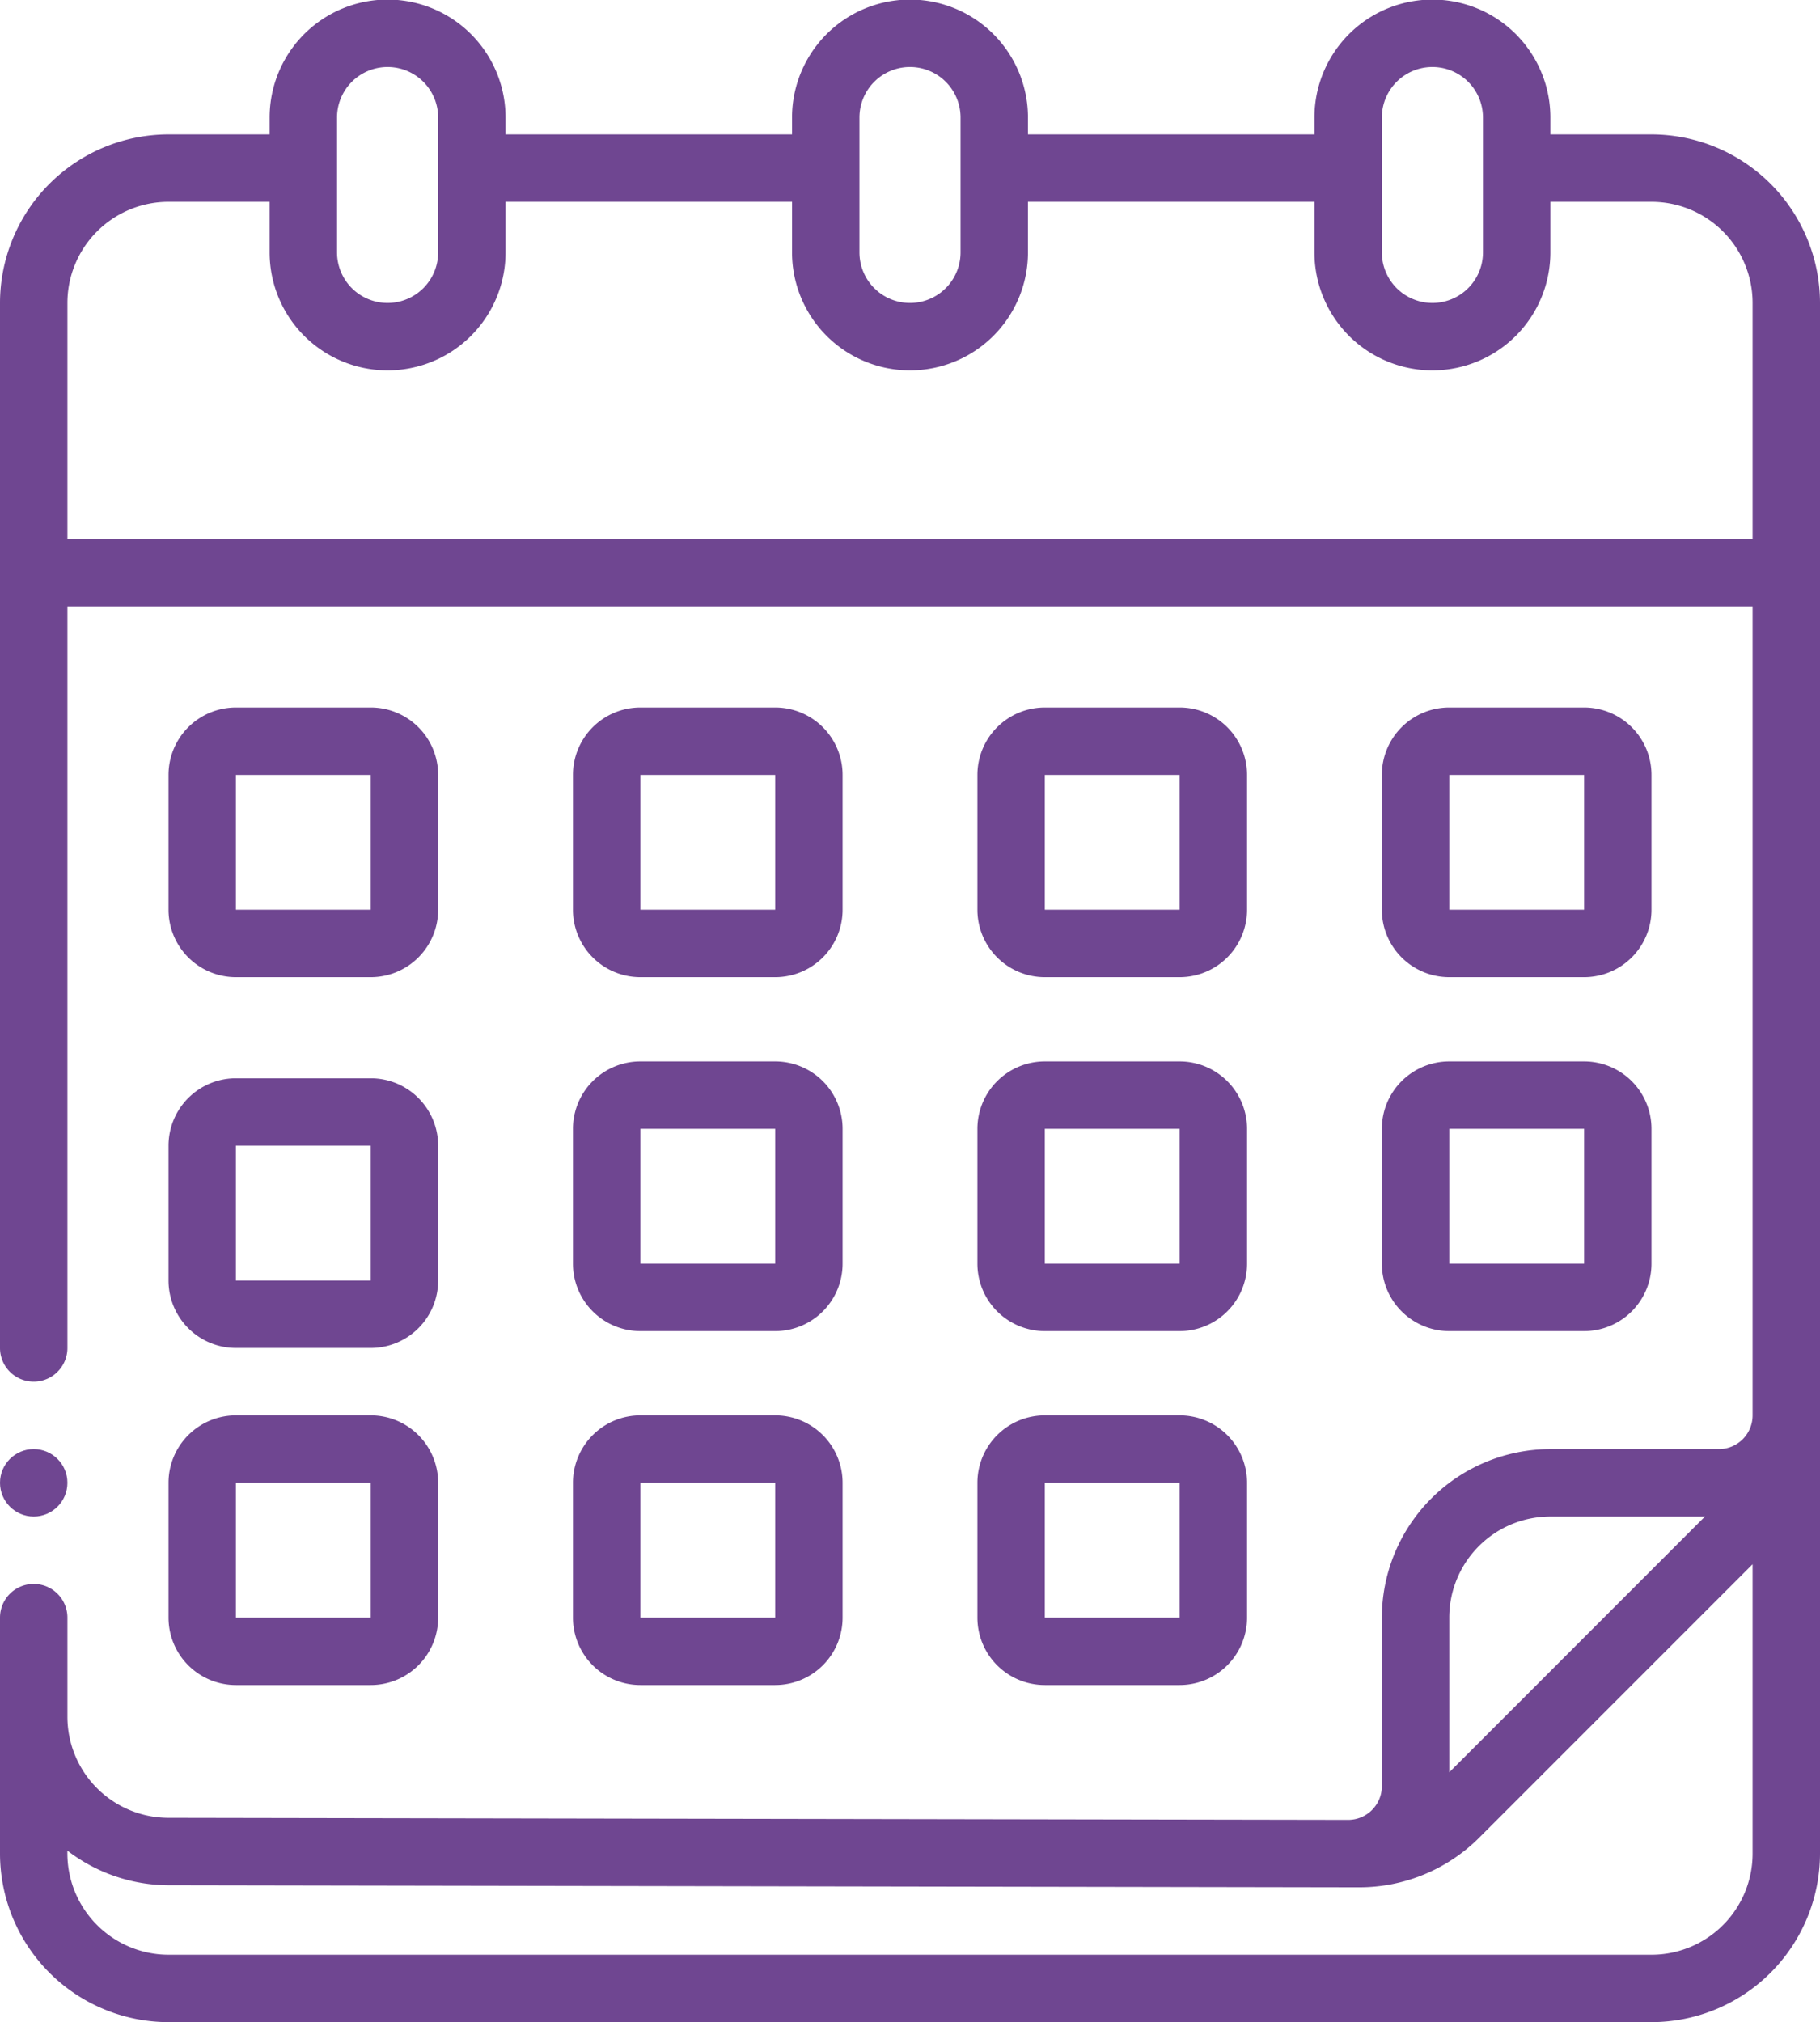
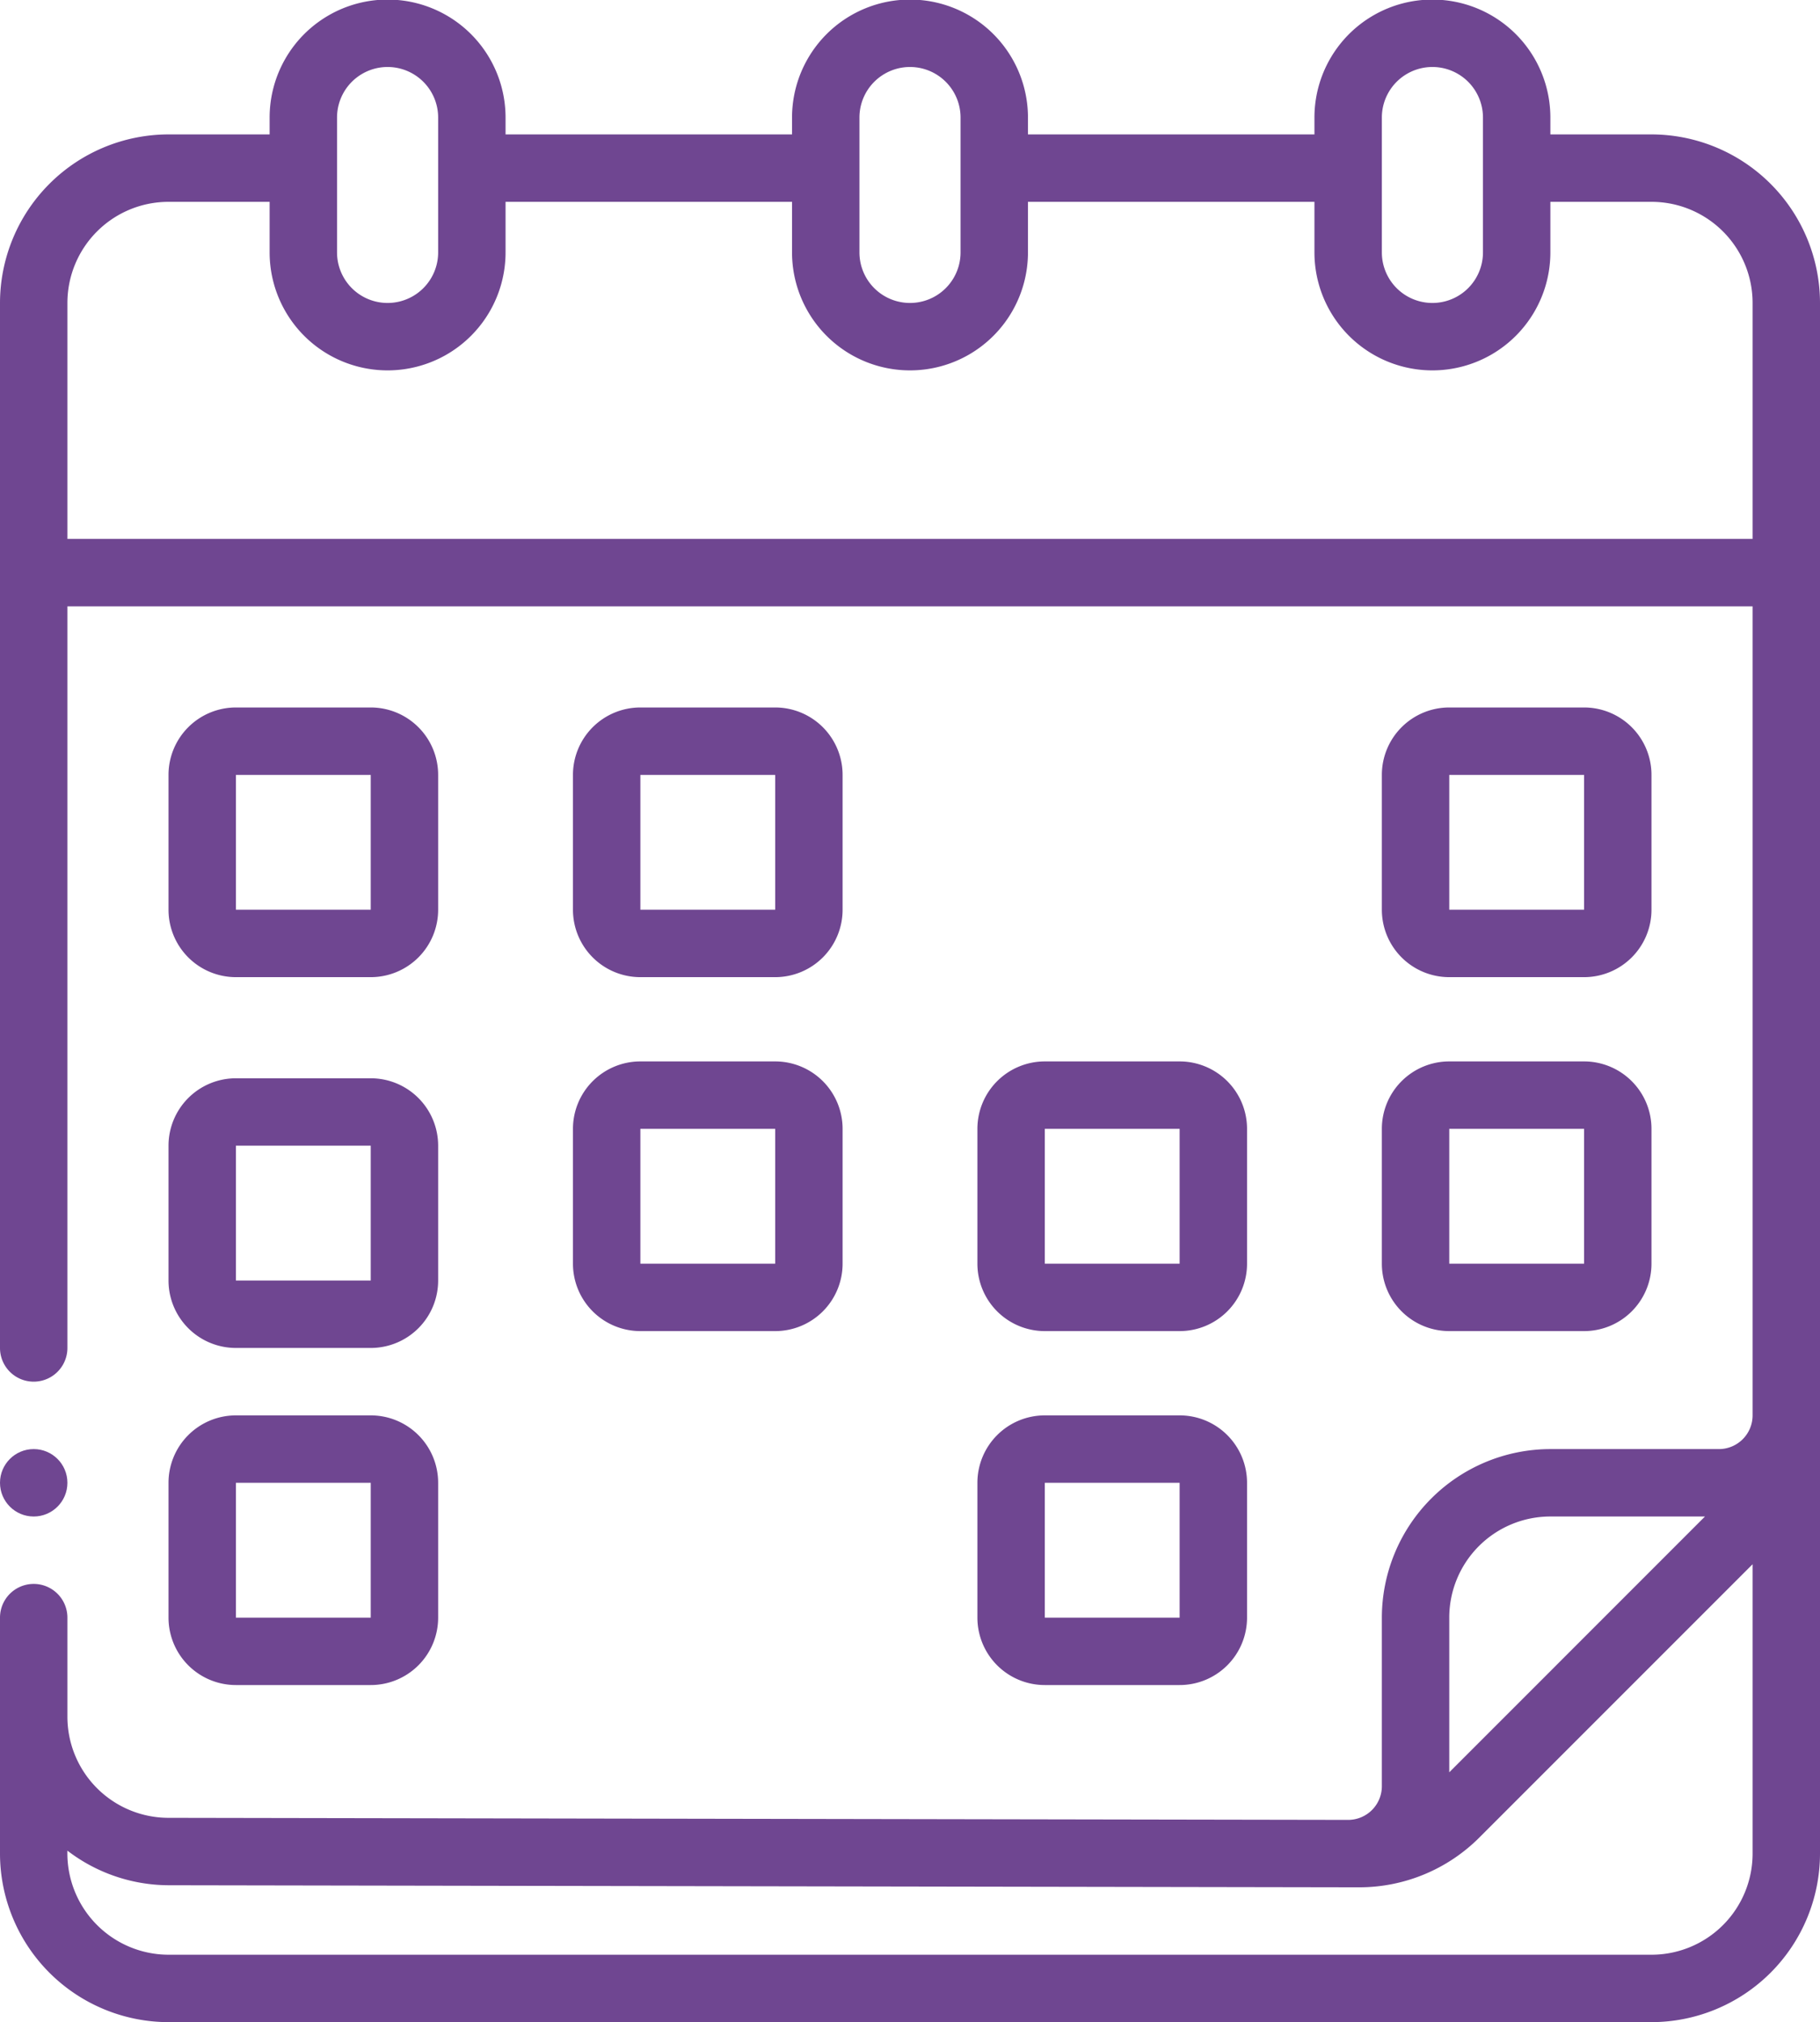
<svg xmlns="http://www.w3.org/2000/svg" fill="#6f4691" height="479.9" preserveAspectRatio="xMidYMid meet" version="1" viewBox="40.0 16.1 432.0 479.9" width="432" zoomAndPan="magnify">
  <g>
    <g data-name="Outline" id="change1_1">
      <path d="M96,248h32a16,16,0,0,0,16-16V200a16,16,0,0,0-16-16H96a16,16,0,0,0-16,16v32A16,16,0,0,0,96,248Zm0-48h32v32H96Z" fill="inherit" />
      <path d="M192,248h32a16,16,0,0,0,16-16V200a16,16,0,0,0-16-16H192a16,16,0,0,0-16,16v32A16,16,0,0,0,192,248Zm0-48h32v32H192Z" fill="inherit" />
-       <path d="M288,248h32a16,16,0,0,0,16-16V200a16,16,0,0,0-16-16H288a16,16,0,0,0-16,16v32A16,16,0,0,0,288,248Zm0-48h32v32H288Z" fill="inherit" />
      <path d="M384,248h32a16,16,0,0,0,16-16V200a16,16,0,0,0-16-16H384a16,16,0,0,0-16,16v32A16,16,0,0,0,384,248Zm0-48h32v32H384Z" fill="inherit" />
      <path d="M80,320a16,16,0,0,0,16,16h32a16,16,0,0,0,16-16V288a16,16,0,0,0-16-16H96a16,16,0,0,0-16,16Zm16-32h32v32H96Z" fill="inherit" />
      <path d="M176,316a16,16,0,0,0,16,16h32a16,16,0,0,0,16-16V284a16,16,0,0,0-16-16H192a16,16,0,0,0-16,16Zm16-32h32v32H192Z" fill="inherit" />
      <path d="M272,316a16,16,0,0,0,16,16h32a16,16,0,0,0,16-16V284a16,16,0,0,0-16-16H288a16,16,0,0,0-16,16Zm16-32h32v32H288Z" fill="inherit" />
      <path d="M368,316a16,16,0,0,0,16,16h32a16,16,0,0,0,16-16V284a16,16,0,0,0-16-16H384a16,16,0,0,0-16,16Zm16-32h32v32H384Z" fill="inherit" />
      <path d="M80,400a16,16,0,0,0,16,16h32a16,16,0,0,0,16-16V368a16,16,0,0,0-16-16H96a16,16,0,0,0-16,16Zm16-32h32v32H96Z" fill="inherit" />
-       <path d="M176,400a16,16,0,0,0,16,16h32a16,16,0,0,0,16-16V368a16,16,0,0,0-16-16H192a16,16,0,0,0-16,16Zm16-32h32v32H192Z" fill="inherit" />
      <path d="M272,400a16,16,0,0,0,16,16h32a16,16,0,0,0,16-16V368a16,16,0,0,0-16-16H288a16,16,0,0,0-16,16Zm16-32h32v32H288Z" fill="inherit" />
      <path d="M432,48H408V44a28,28,0,0,0-56,0v4H284V44a28,28,0,0,0-56,0v4H160V44a28,28,0,0,0-56,0v4H80A40.05,40.05,0,0,0,40,88V336a8,8,0,0,0,16,0V160H456V352a8,8,0,0,1-8,8H408a40.05,40.05,0,0,0-40,40v40a8,8,0,0,1-8,8L80,447.51a24,24,0,0,1-24-24V400a8,8,0,0,0-16,0v56a40.05,40.05,0,0,0,40,40H432a40.05,40.05,0,0,0,40-40V88A40.05,40.05,0,0,0,432,48Zm-64-4a12,12,0,0,1,24,0V76a12,12,0,0,1-24,0ZM244,44a12,12,0,0,1,24,0V76a12,12,0,0,1-24,0ZM120,44a12,12,0,0,1,24,0V76a12,12,0,0,1-24,0ZM56,144V88A24,24,0,0,1,80,64h24V76a28,28,0,0,0,56,0V64h68V76a28,28,0,0,0,56,0V64h68V76a28,28,0,0,0,56,0V64h24a24,24,0,0,1,24,24v56ZM384,400a24,24,0,0,1,24-24h36.7L384,436.71Zm48,80H80a24.06,24.06,0,0,1-24-24.7,39.67,39.67,0,0,0,23.93,8.21l282.71.49a40.3,40.3,0,0,0,28.43-11.74L456,387.33V456A24,24,0,0,1,432,480Z" fill="inherit" />
      <circle cx="48" cy="368" fill="inherit" r="8" />
    </g>
  </g>
</svg>